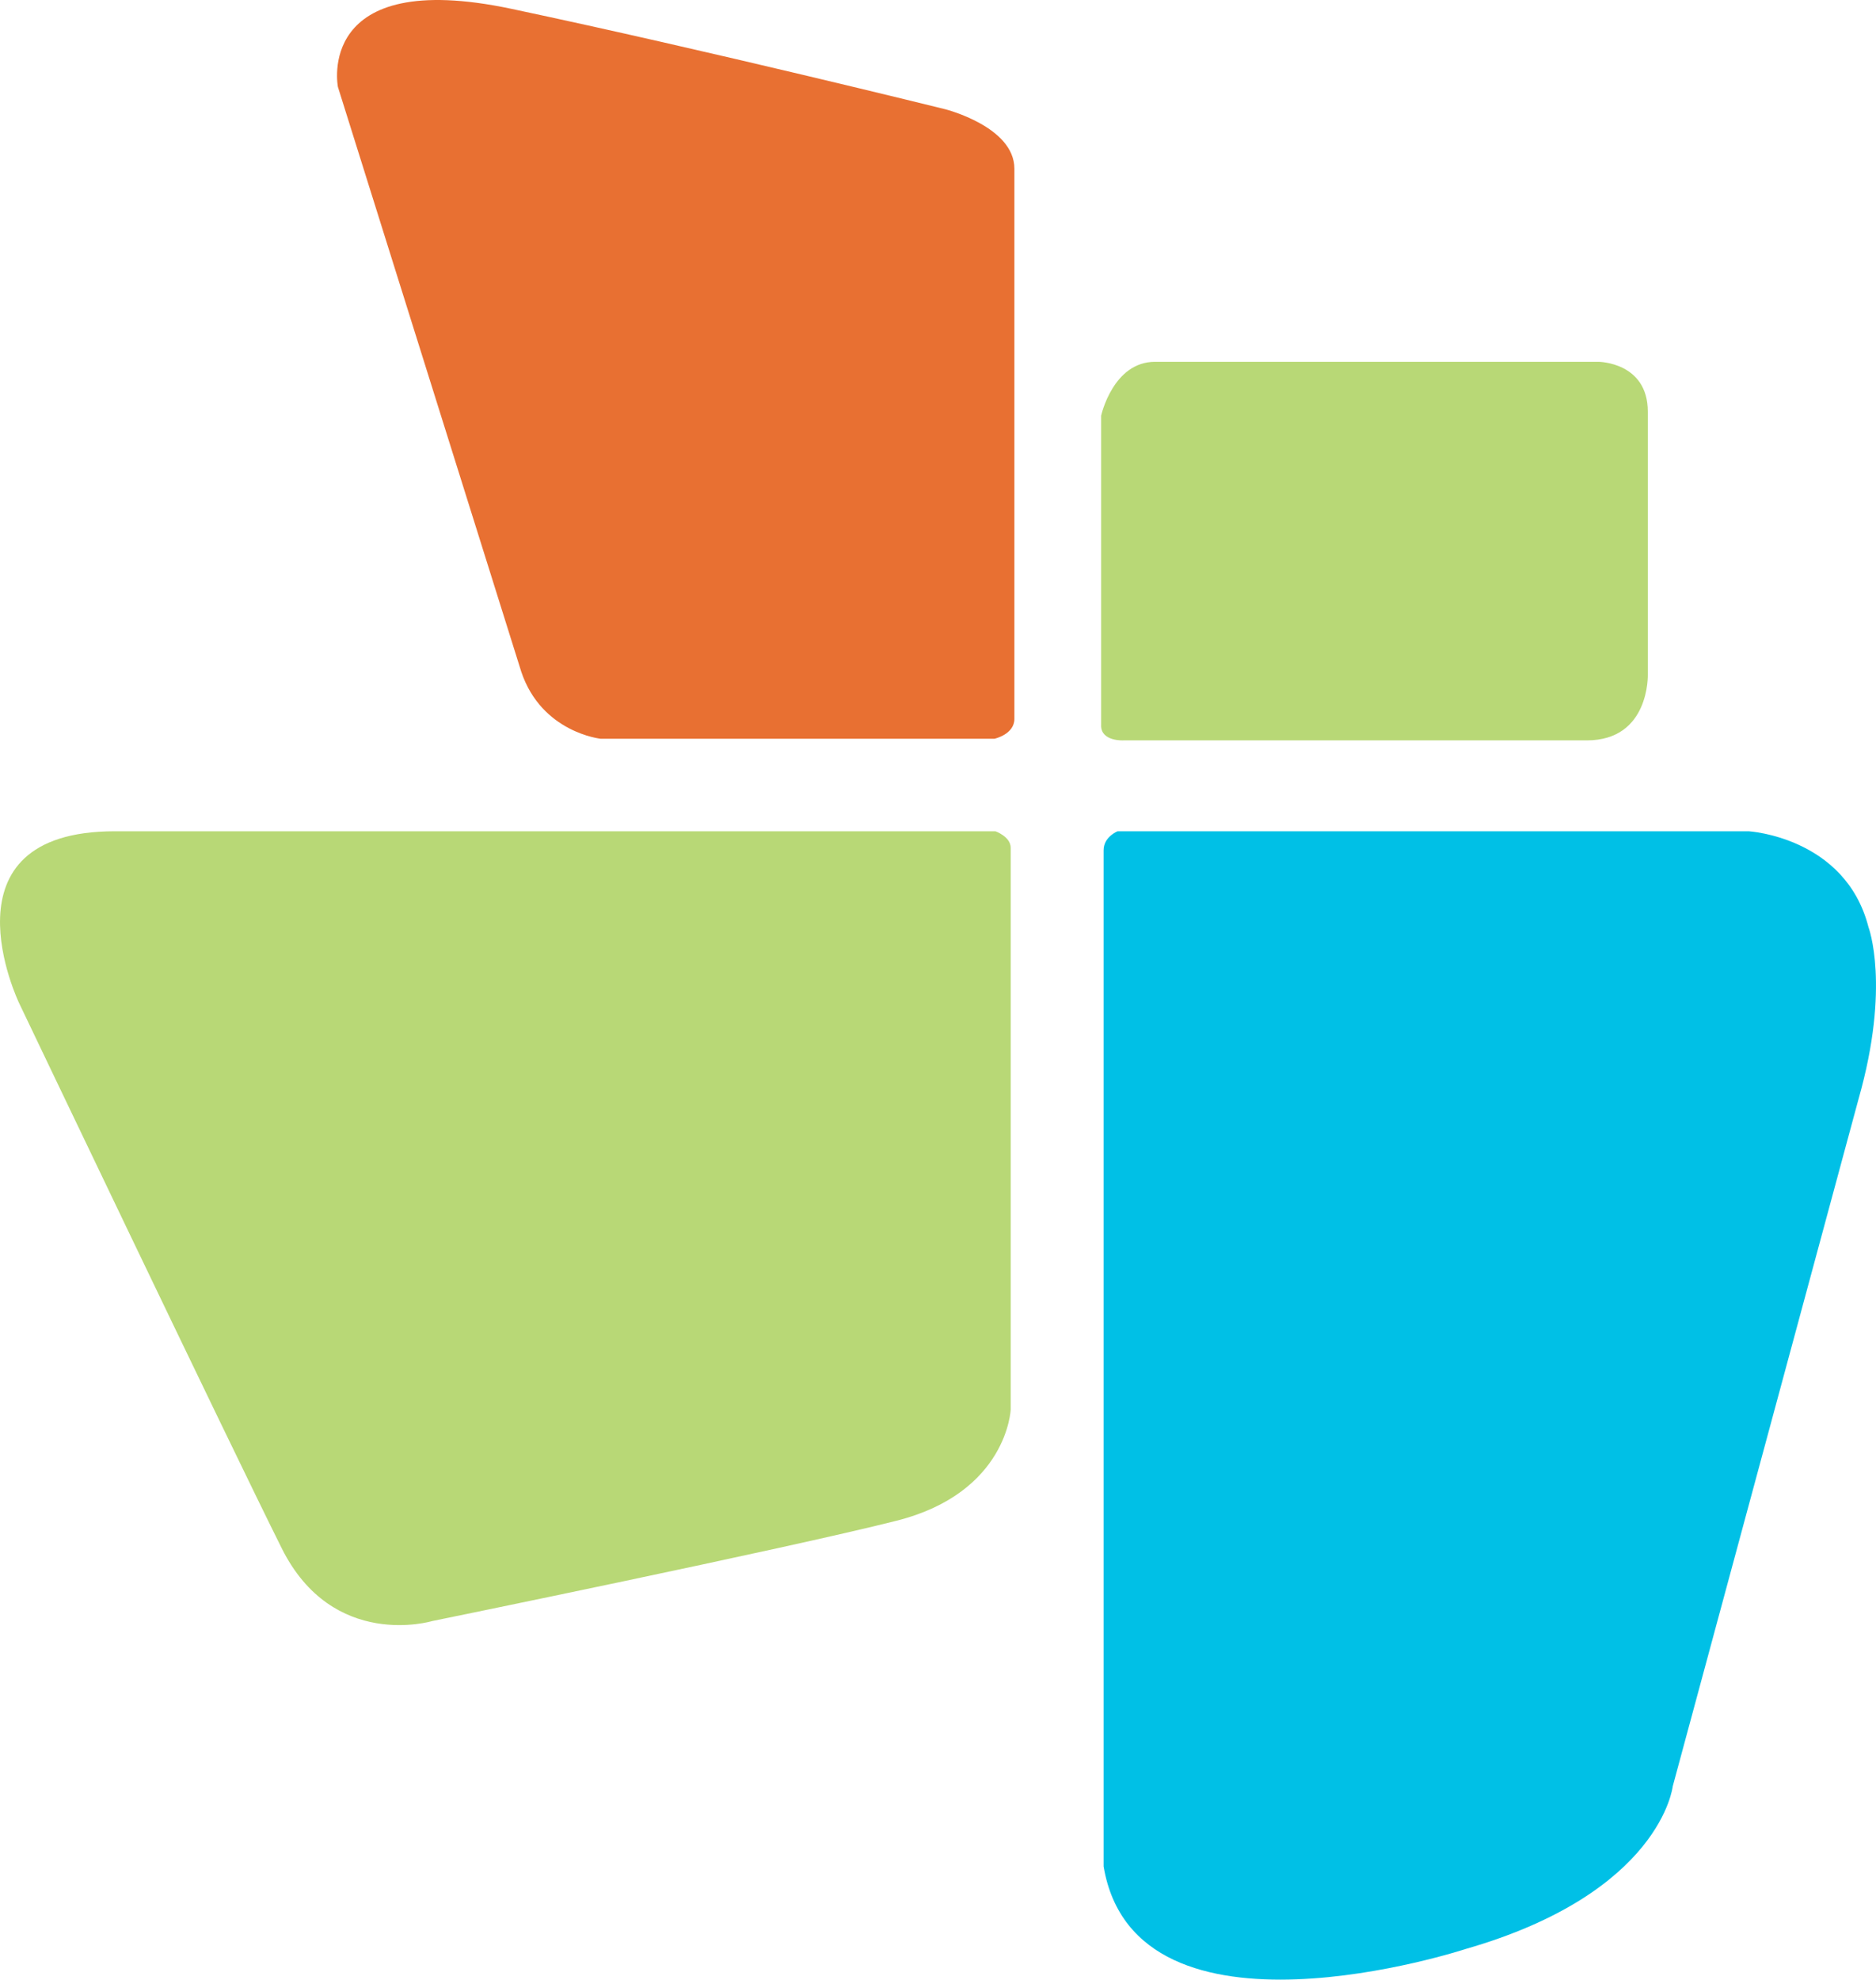
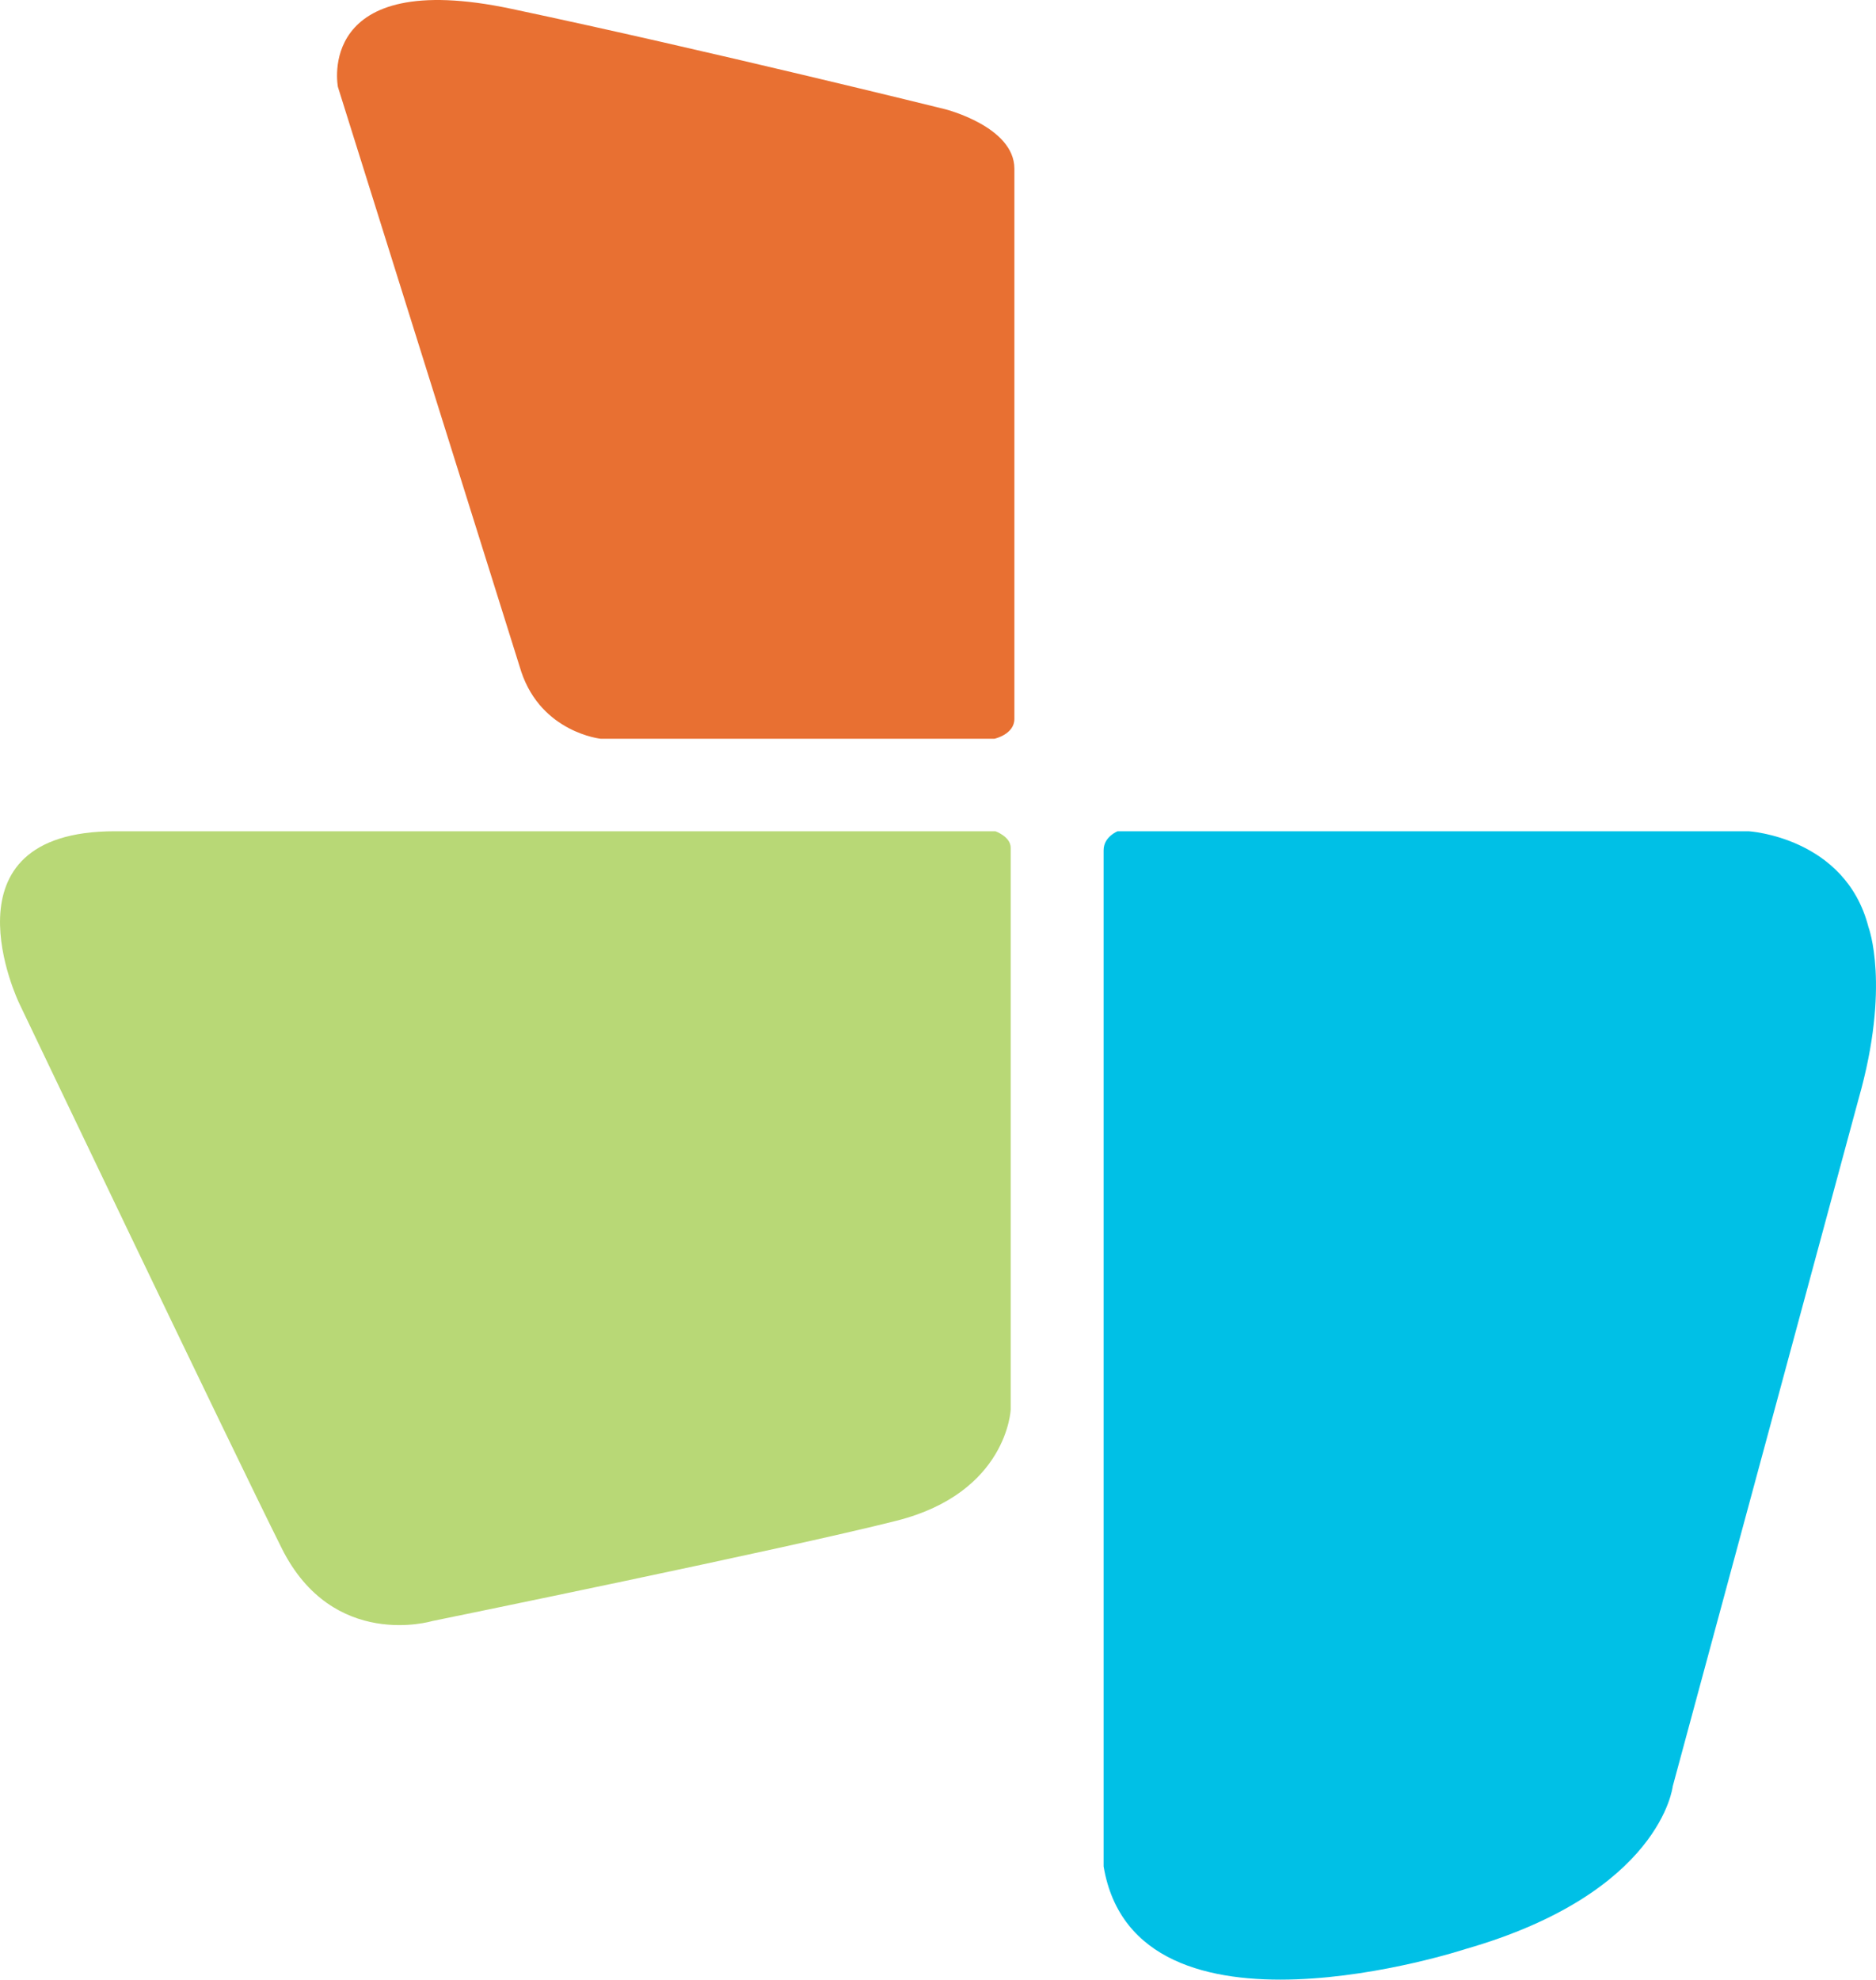
<svg xmlns="http://www.w3.org/2000/svg" data-bbox="0.004 0.001 538.074 567.676" viewBox="0 0 538.08 567.68" data-type="color">
  <g>
    <path d="M316.54 243.82v291.4c9.24 54.73 103.77 23.69 103.77 23.69 56.15-16.11 59.47-46.67 59.47-46.67l53.3-197.11c9.24-32.46 2.84-49.28 2.84-49.28-6.63-25.82-34.35-27.48-34.35-27.48h-181s-4.03 1.54-4.03 5.45Z" fill="#00c0e6" data-color="1" />
    <path d="M285.27 211.84H172.26s-16.88-1.78-22.74-19.19L96.92 24.92S90.17-9.43 146.67 2.53s124.38 28.78 124.38 28.78 19.9 4.98 19.9 17.06v157.78c0 4.44-5.69 5.69-5.69 5.69Z" fill="#e87032" data-color="2" />
-     <path d="M315.83 208.05v-88.84s3.38-15.46 15.46-15.46h127.22s14.12.09 14.12 14.3v75.34s.62 18.92-17.5 18.92H322.22s-6.4.36-6.4-4.26Z" fill="#b8d876" data-color="3" />
    <path d="M289.89 243.11v161.1s-.95 23.81-32.69 31.86c-31.75 8.05-133.26 28.79-133.26 28.79s-28.43 8.53-43.12-20.85C66.13 414.63 5.48 287.65 5.48 287.65s-23.69-49.28 27.48-49.28h252.55s4.38 1.54 4.38 4.74Z" fill="#b8d876" data-color="3" />
  </g>
</svg>